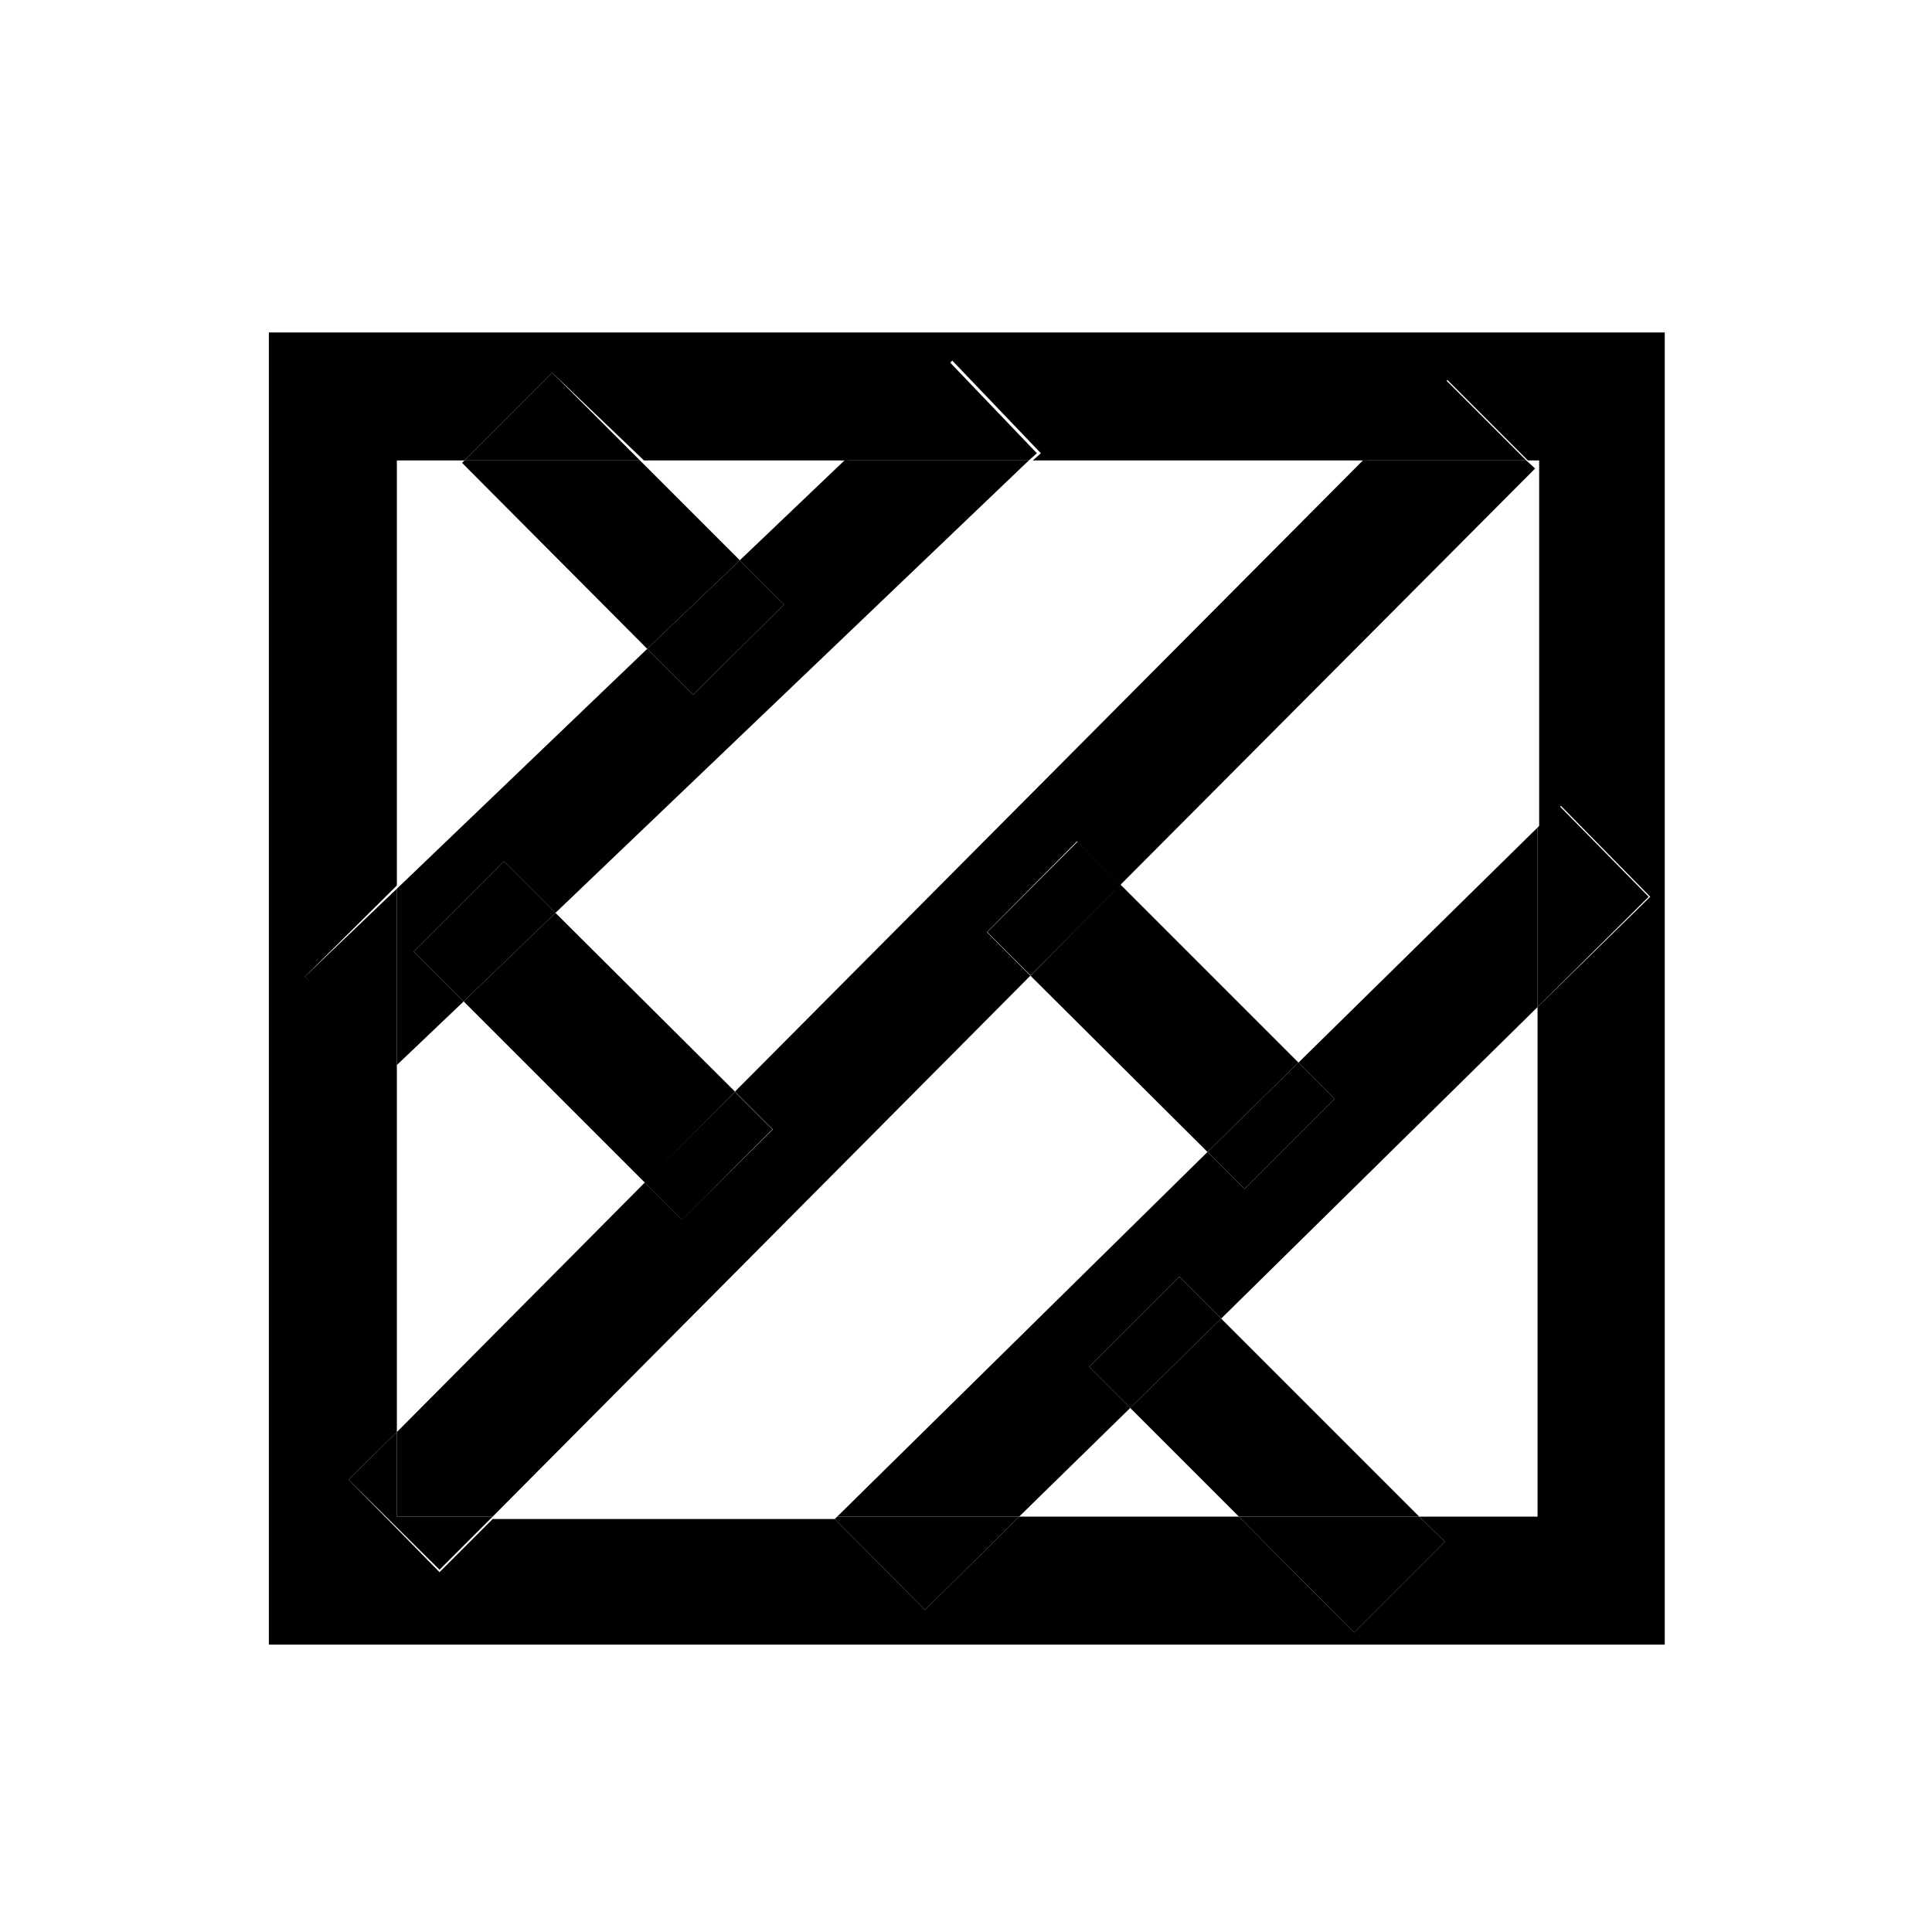
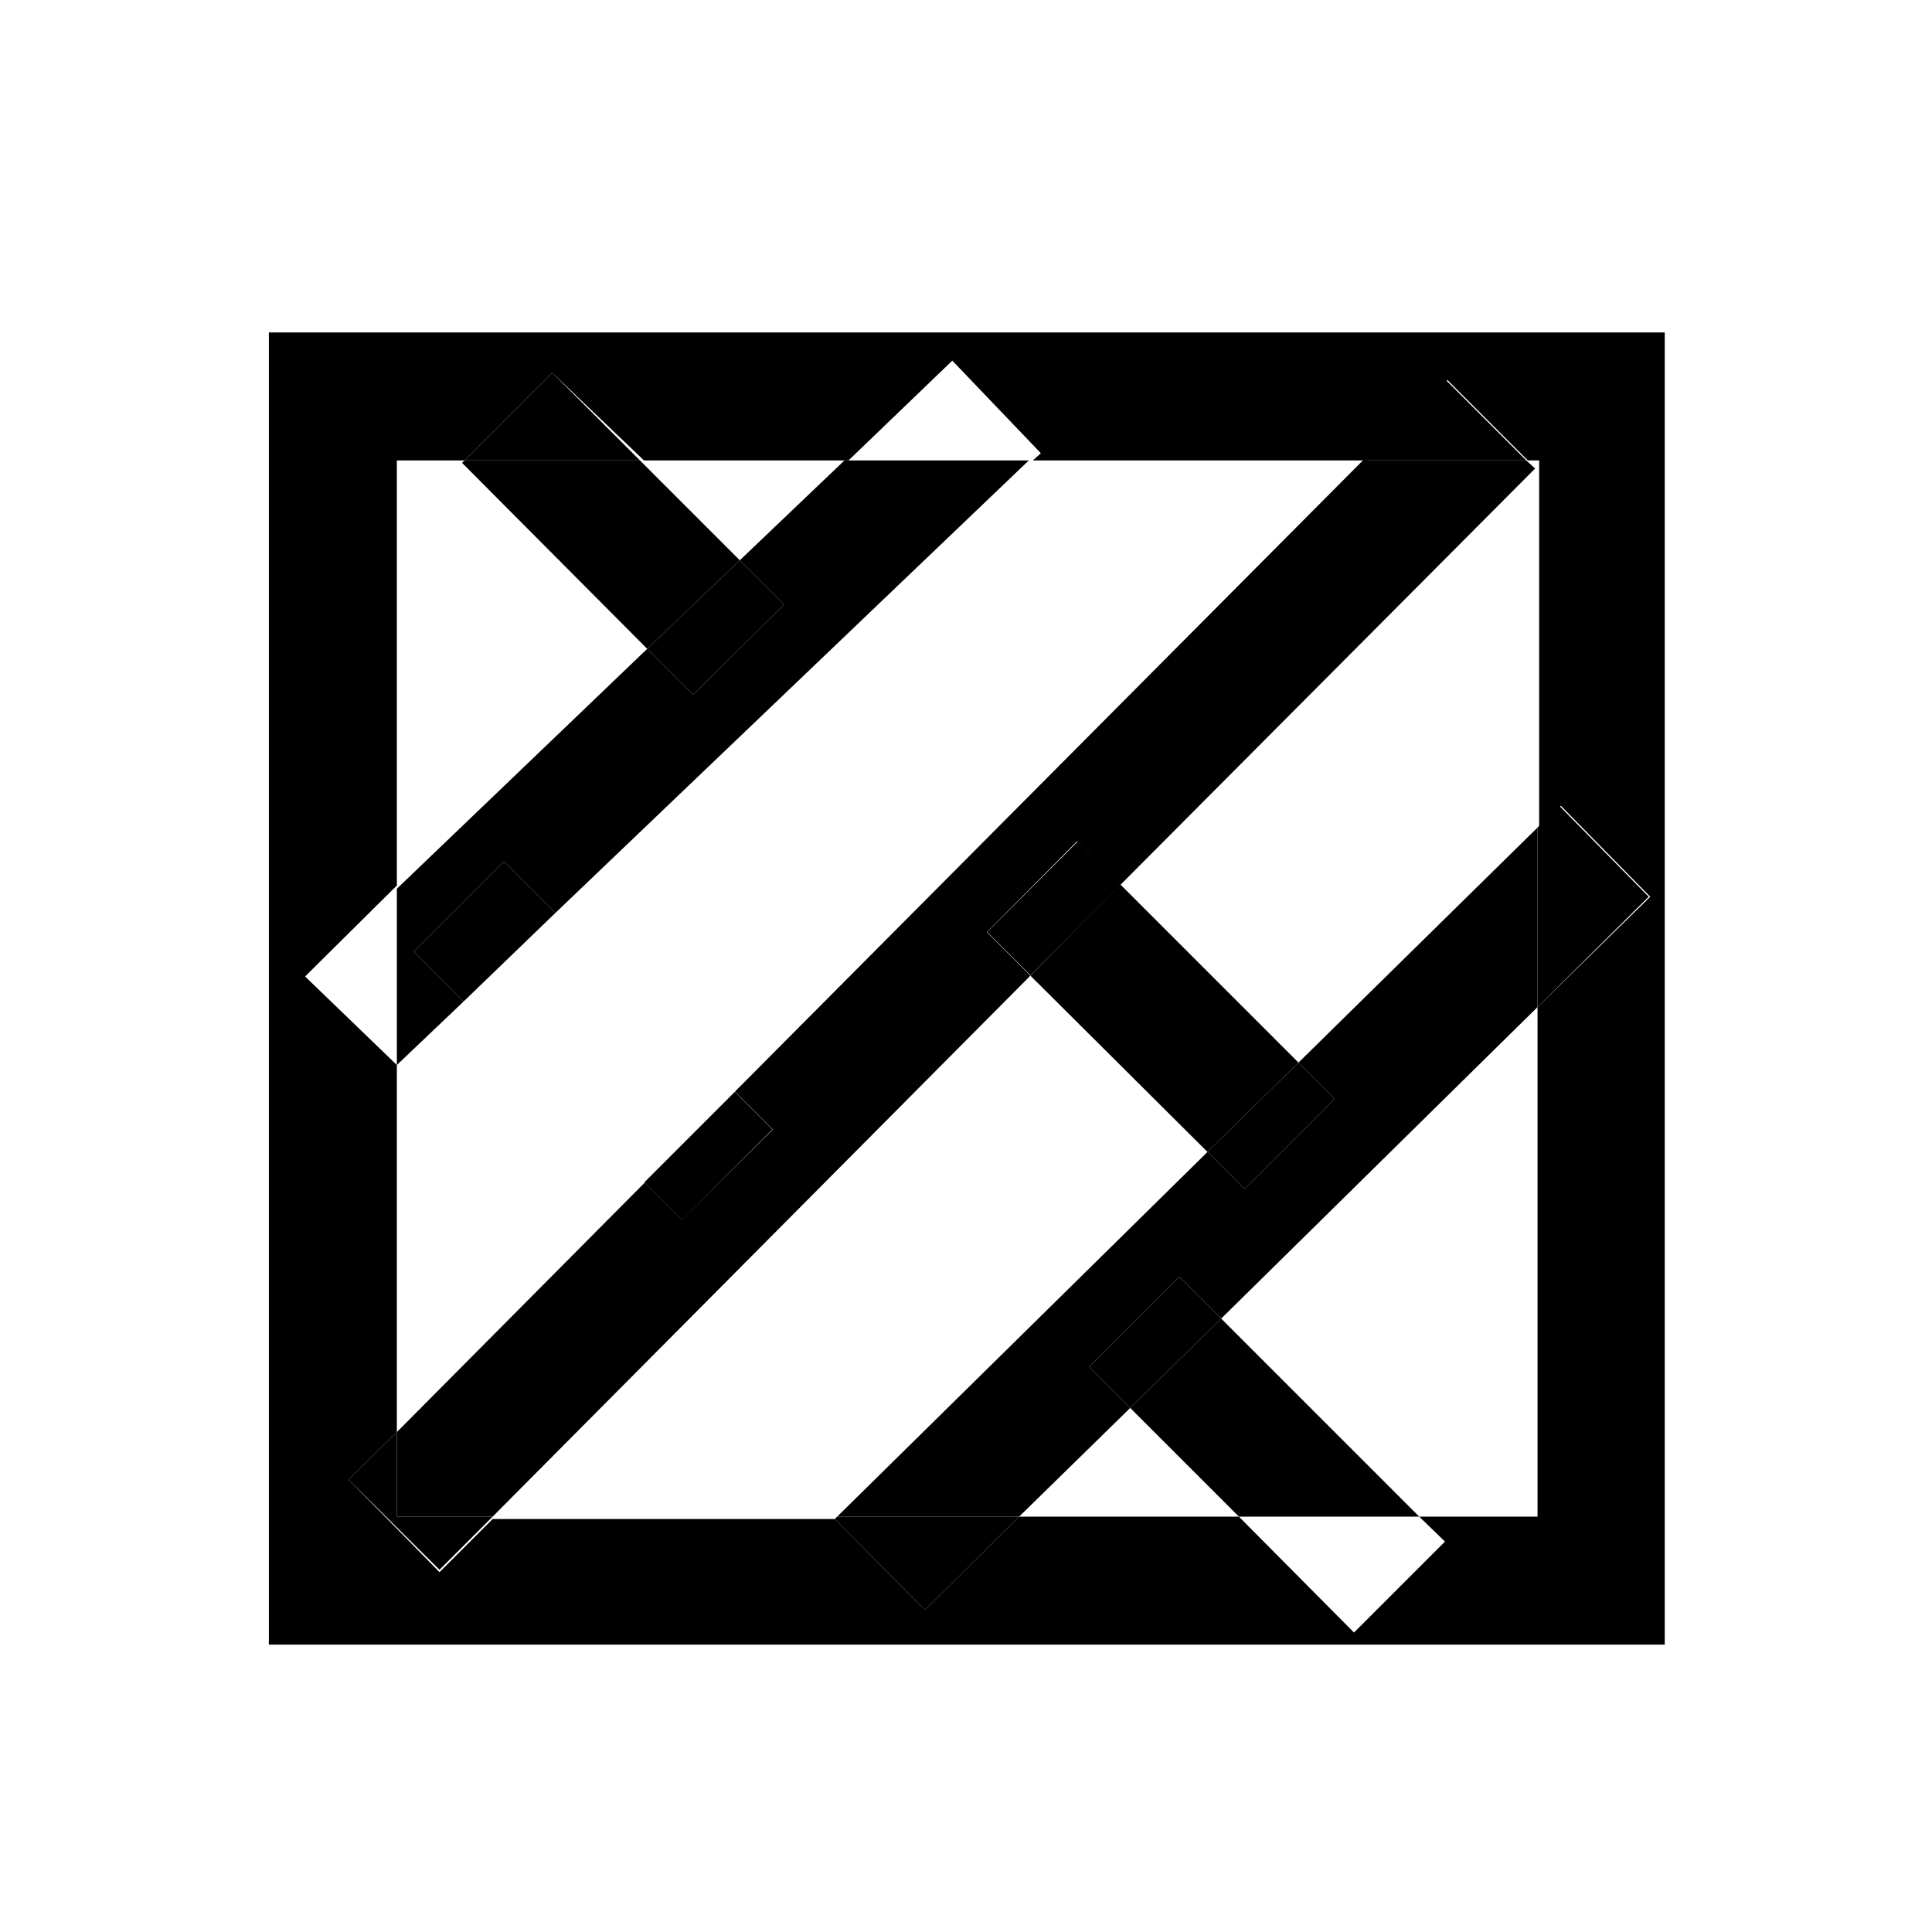
<svg xmlns="http://www.w3.org/2000/svg" id="Layer_1" data-name="Layer 1" viewBox="0 0 24 24">
  <defs>
    <style>.cls-1{fill:none;}</style>
  </defs>
  <polygon class="cls-1" points="17.63 18.84 19.1 18.84 19.1 12.51 15.17 16.38 17.63 18.84" />
  <polygon class="cls-1" points="9.13 13.56 16.93 5.72 12.78 5.72 6.9 11.34 9.13 13.56" />
  <polygon class="cls-1" points="10.49 5.72 7.95 5.72 9.19 6.96 10.49 5.72" />
  <polygon class="cls-1" points="13.92 10.99 16.13 13.2 19.1 10.28 19.1 5.72 18.96 5.72 19.07 5.82 13.92 10.99" />
  <polygon class="cls-1" points="5.76 12.44 4.93 13.23 4.93 17.79 8.01 14.69 5.76 12.44" />
  <polygon class="cls-1" points="12.8 12.12 6.12 18.84 10.4 18.84 15 14.31 12.8 12.12" />
  <polygon class="cls-1" points="5.74 5.75 5.77 5.72 4.93 5.72 4.93 11.04 8.04 8.06 5.74 5.75" />
-   <polygon class="cls-1" points="12.66 18.84 15.39 18.84 14.04 17.49 12.66 18.84" />
  <polygon points="5.14 11.82 6.26 10.7 6.9 11.34 12.78 5.72 10.49 5.72 9.19 6.96 9.74 7.51 8.61 8.63 8.04 8.06 4.93 11.04 4.93 13.23 5.76 12.44 5.14 11.82" />
  <polygon points="8.04 8.06 9.19 6.96 7.95 5.72 5.77 5.72 5.74 5.75 8.04 8.06" />
  <polygon points="8.61 8.63 9.74 7.51 9.19 6.96 8.04 8.06 8.61 8.63" />
  <polygon points="12.26 11.58 13.38 10.45 13.92 10.99 19.07 5.82 18.96 5.72 16.93 5.72 9.13 13.56 9.6 14.03 8.47 15.15 8.01 14.69 4.93 17.79 4.93 18.84 6.12 18.84 12.8 12.12 12.26 11.58" />
  <polygon points="16.13 13.2 16.58 13.65 15.46 14.77 15 14.31 10.4 18.84 12.66 18.84 14.04 17.49 13.53 16.98 14.65 15.86 15.17 16.38 19.1 12.51 19.1 10.28 16.13 13.2" />
  <polygon points="12.8 12.12 15 14.31 16.13 13.2 13.92 10.99 12.8 12.12" />
  <rect x="12.3" y="10.9" width="1.59" height="0.76" transform="translate(-4.14 12.58) rotate(-45.04)" />
  <polygon points="15.46 14.77 16.58 13.65 16.13 13.2 15 14.31 15.46 14.77" />
  <polygon points="14.04 17.49 15.39 18.84 17.63 18.84 15.17 16.38 14.04 17.49" />
  <polygon points="14.65 15.86 13.53 16.98 14.04 17.49 15.17 16.38 14.65 15.86" />
-   <polygon points="5.76 12.44 8.01 14.69 9.13 13.56 6.9 11.34 5.76 12.44" />
  <polygon points="6.26 10.7 5.14 11.82 5.76 12.44 6.9 11.34 6.26 10.7" />
  <rect x="8.01" y="14.03" width="1.59" height="0.66" transform="translate(-7.58 10.43) rotate(-45)" />
  <path d="M20.68,4.13H3.34v16.3H20.68ZM19.1,18.84H17.63l.32.31-1.13,1.13-1.43-1.44H12.66L11.49,20l-1.12-1.13,0,0H6.12l-.66.66L4.33,18.38l.6-.59V13.23l0,0L3.79,12.13,4.93,11V5.72h.84L6.86,4.63,8,5.72h2.54l1.29-1.24,1.1,1.15-.1.09h4.15l1-1,1,1h.14v4.56l.27-.27,1.11,1.13L19.1,12.51Z" />
-   <polygon points="3.79 12.13 4.88 13.27 4.93 13.23 4.93 11.04 3.79 12.13" />
-   <polygon points="12.88 5.63 11.78 4.48 10.49 5.72 12.78 5.72 12.88 5.63" />
  <polygon points="6.86 4.63 5.77 5.72 7.95 5.72 6.86 4.63" />
  <polygon points="17.94 4.7 16.93 5.72 18.96 5.72 17.94 4.7" />
  <polygon points="4.93 17.79 4.33 18.38 5.46 19.5 6.12 18.84 4.93 18.84 4.93 17.79" />
  <polygon points="19.37 10.01 19.1 10.28 19.1 12.51 20.48 11.14 19.37 10.01" />
  <polygon points="10.37 18.87 11.49 20 12.66 18.84 10.4 18.84 10.37 18.87" />
-   <polygon points="16.82 20.28 17.95 19.15 17.63 18.84 15.39 18.84 16.82 20.28" />
</svg>